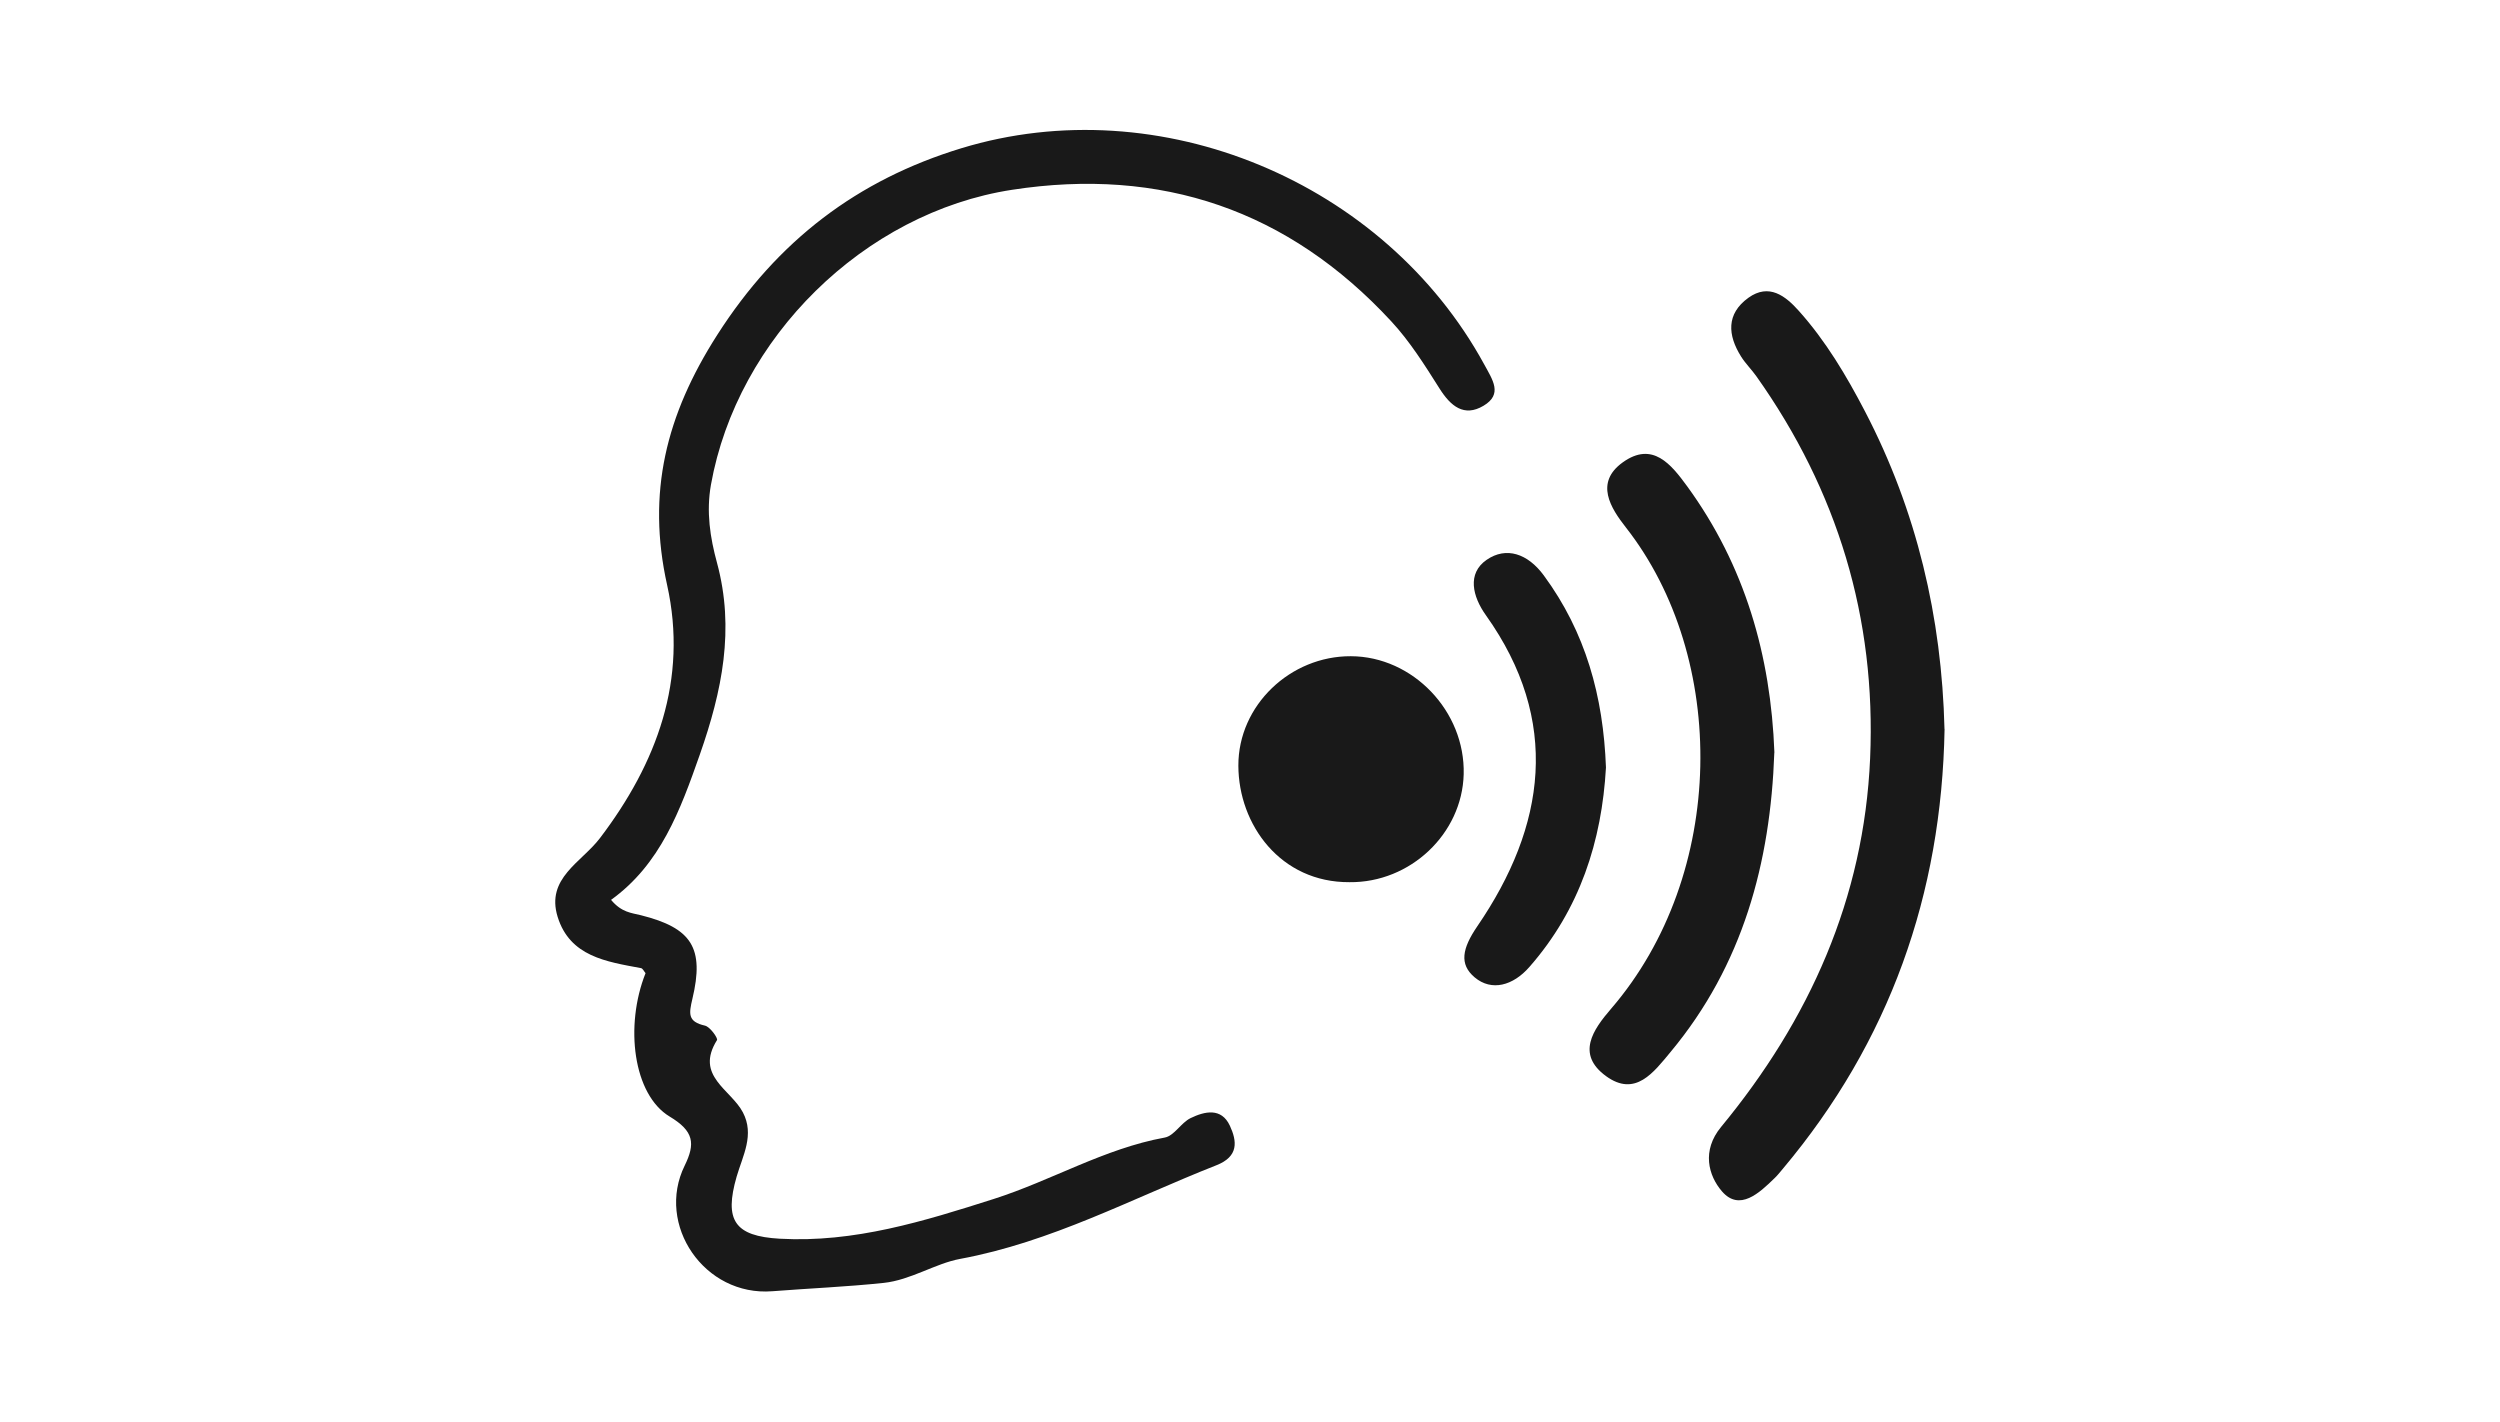
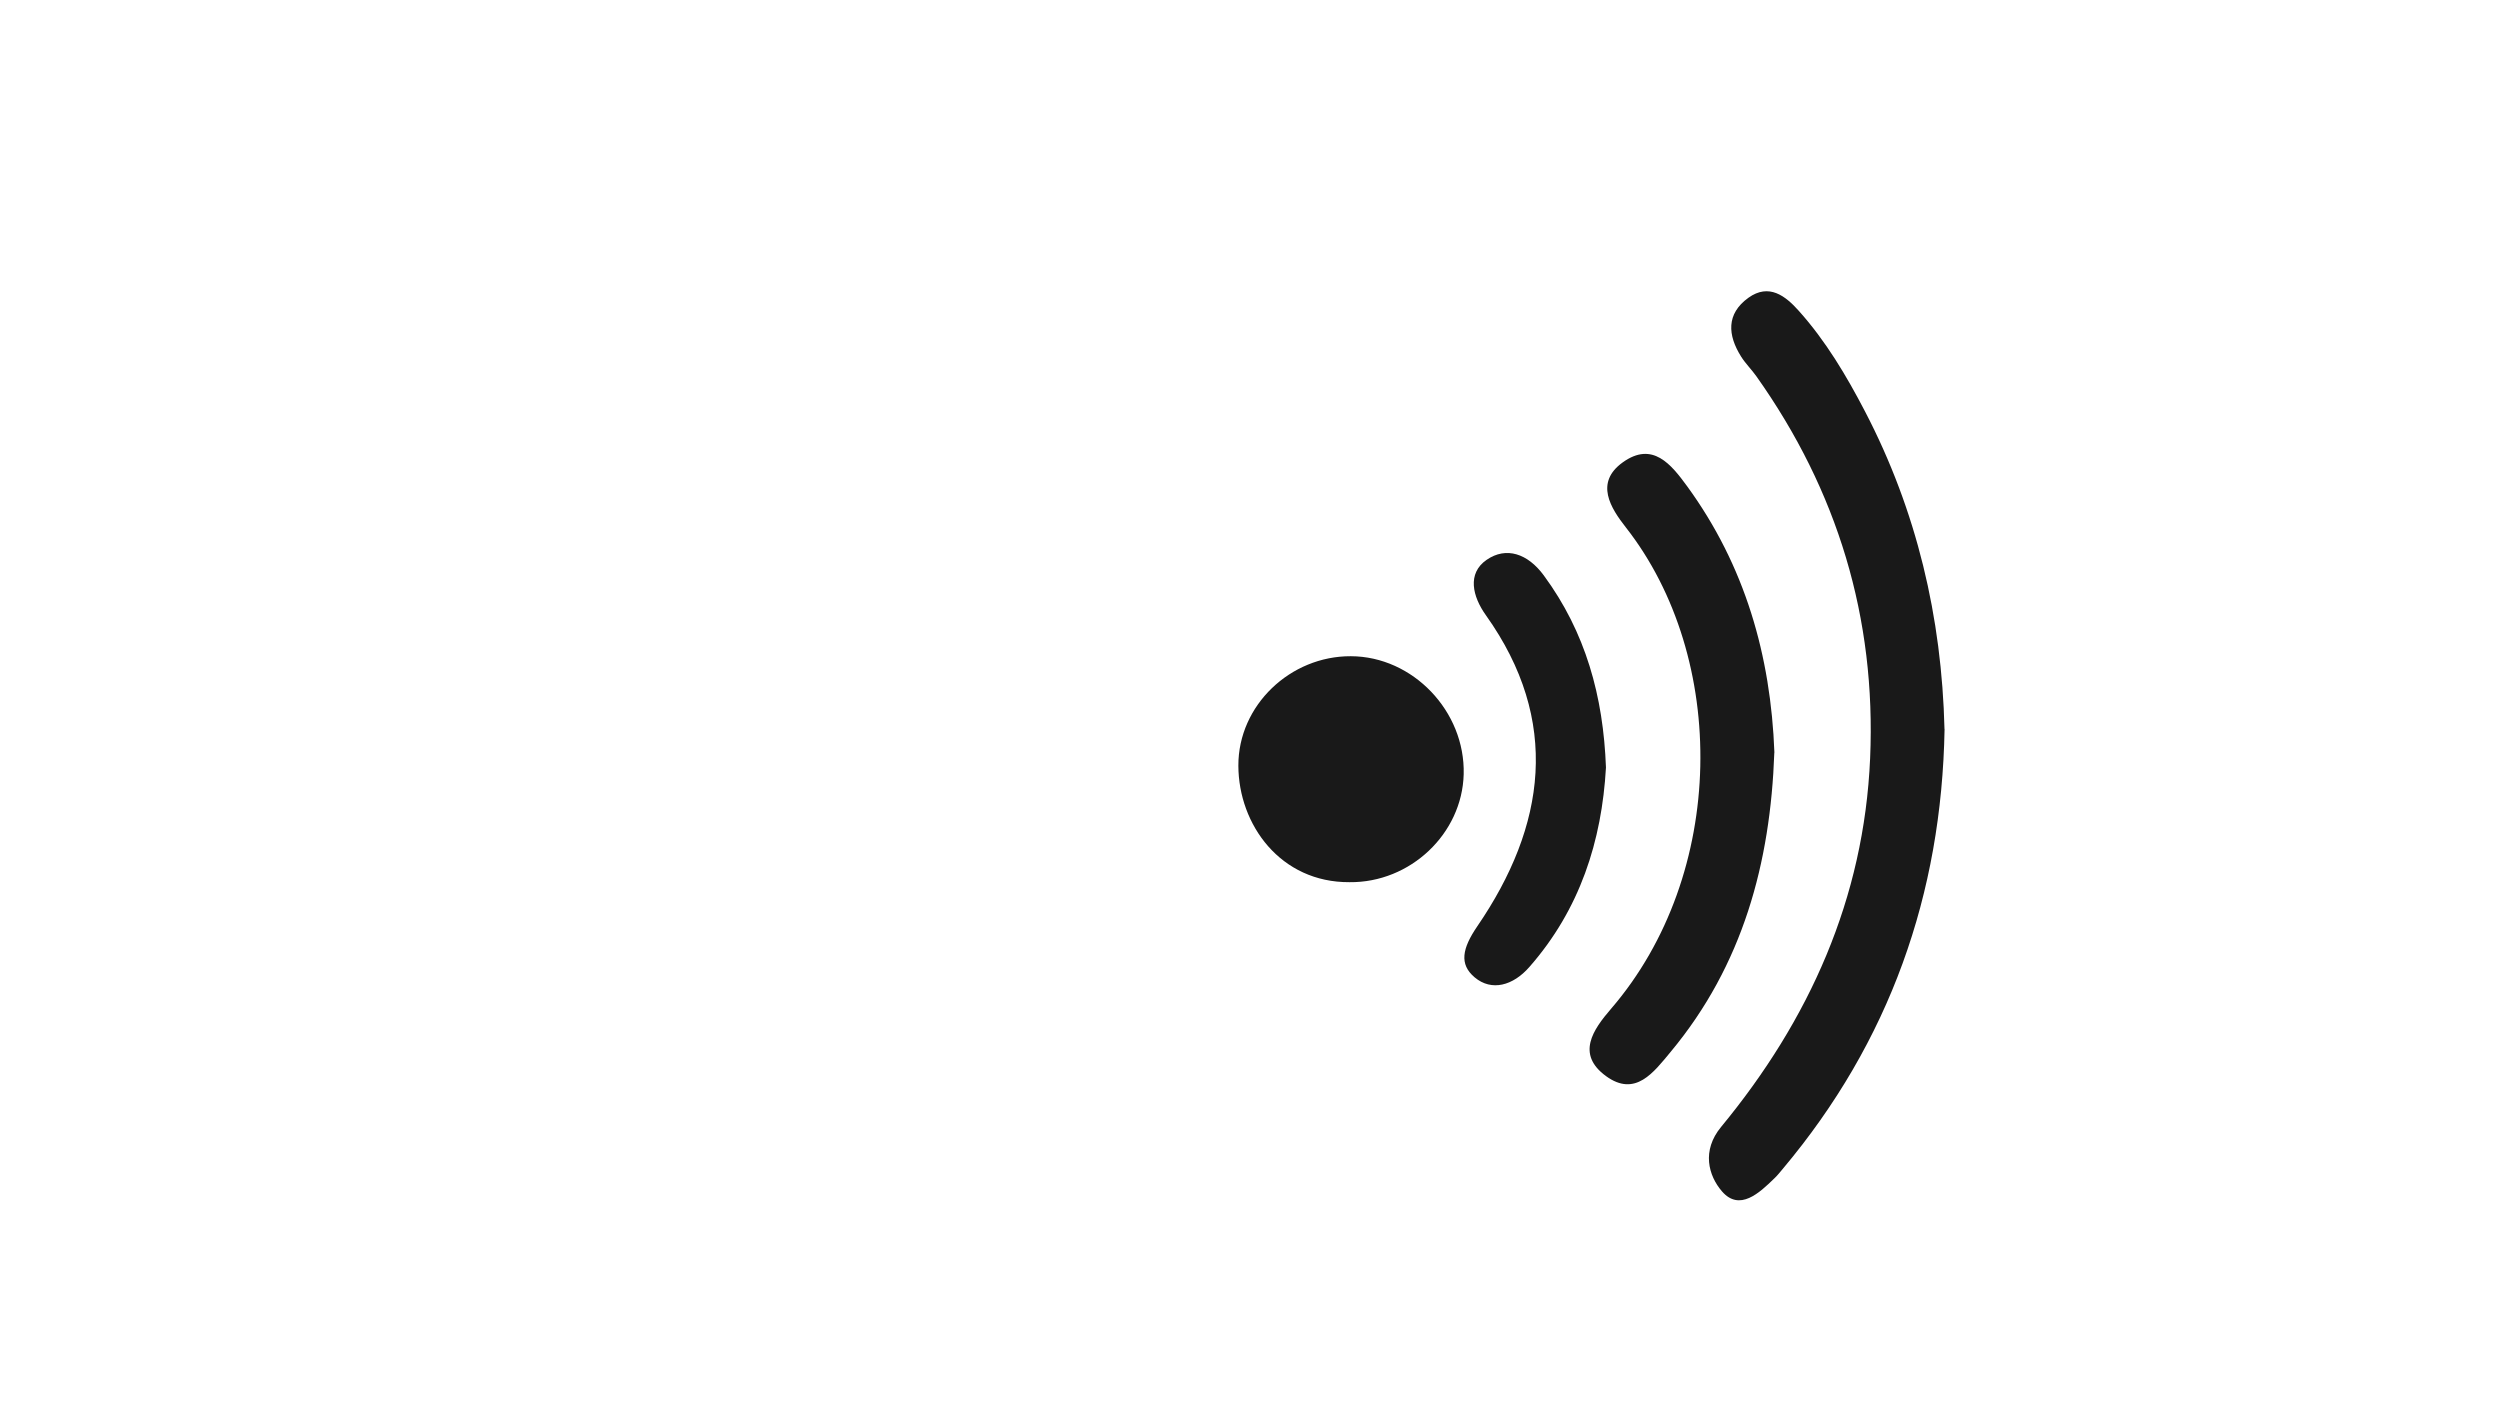
<svg xmlns="http://www.w3.org/2000/svg" id="katman_2" data-name="katman 2" viewBox="0 0 276.05 156.97">
  <defs>
    <style>
      .cls-1 {
        fill: none;
      }

      .cls-1, .cls-2 {
        stroke-width: 0px;
      }

      .cls-2 {
        fill: #191919;
      }
    </style>
  </defs>
  <g id="katman_1" data-name="katman 1">
    <rect class="cls-1" width="276.05" height="156.97" />
    <g>
-       <path class="cls-2" d="m67.48,99.37c1.16,1.39,2.25,1.43,3.29,1.69,5.61,1.41,7.03,3.6,5.68,9.25-.39,1.65-.51,2.51,1.39,2.94.57.13,1.46,1.4,1.33,1.6-2.48,3.95,1.55,5.46,2.86,7.98,1.3,2.48-.01,4.76-.69,7.09-1.39,4.82-.24,6.58,4.77,6.86,8.21.46,15.91-1.93,23.62-4.39,6.37-2.03,12.2-5.56,18.88-6.78,1.05-.19,1.8-1.64,2.86-2.15,1.55-.75,3.39-1.18,4.33.84.8,1.72.99,3.4-1.49,4.37-9.34,3.68-18.23,8.48-28.3,10.34-2.75.51-5.46,2.34-8.44,2.65-4.08.43-8.19.6-12.29.92-7.51.59-12.89-7.34-9.68-13.87,1.2-2.45,1.02-3.81-1.66-5.42-4.02-2.42-4.98-10-2.66-15.83-.17-.2-.31-.53-.51-.56-3.81-.71-7.85-1.28-9.2-5.67-1.31-4.27,2.64-6,4.68-8.69,6.28-8.27,9.73-17.5,7.41-27.95-2.26-10.16-.12-18.76,5.53-27.6,6.67-10.44,15.49-17.12,26.96-20.62,21.91-6.68,46.71,3.7,57.72,23.84.95,1.75,2.09,3.32-.07,4.6-2.14,1.27-3.62.04-4.85-1.91-1.63-2.58-3.28-5.21-5.34-7.43-11.35-12.27-25.39-17.05-41.87-14.51-16.35,2.52-30.35,16.37-33.24,32.57-.53,3-.09,5.83.67,8.62,1.98,7.32.56,14.15-1.89,21.15-2.17,6.18-4.35,12.14-9.83,16.08Z" />
      <path class="cls-2" d="m214.72,80.49c-.32,18.27-6.07,34.53-17.86,48.57-.3.35-.58.72-.91,1.03-1.69,1.65-3.87,3.7-5.81,1.46-1.5-1.74-2.26-4.49-.1-7.11,9.75-11.82,15.79-25.23,16.46-40.72.67-15.47-3.6-29.54-12.56-42.17-.53-.75-1.2-1.4-1.69-2.18-1.48-2.36-1.66-4.71.81-6.49,2.27-1.63,4.09-.21,5.57,1.45,2.98,3.33,5.26,7.17,7.31,11.11,5.71,10.97,8.47,22.72,8.77,35.06Z" />
      <path class="cls-2" d="m195.92,83.11c-.43,12.18-3.48,23.46-11.44,33.03-1.88,2.26-3.9,5.05-7.15,2.68-3.31-2.42-1.44-5.11.58-7.45,12.79-14.87,12.9-38.73,1.62-53.13-1.67-2.13-3.48-4.94-.34-7.19,3.29-2.36,5.34.23,7.11,2.65,6.38,8.76,9.23,18.69,9.63,29.41Z" />
      <path class="cls-2" d="m149.02,97.41c-7.63.05-12.26-6.35-12.28-12.86-.02-6.68,5.75-12.12,12.42-12.09,6.85.02,12.64,6.08,12.46,13.03-.17,6.57-5.89,11.99-12.6,11.92Z" />
      <path class="cls-2" d="m177.33,84.75c-.46,8.11-2.87,15.67-8.47,22.04-1.78,2.03-4.15,2.72-6.04,1.12-1.7-1.44-1.38-3.17.31-5.64,7.55-11.04,9.25-22.67.94-34.34-1.48-2.07-2.09-4.61.08-6.11,2.17-1.5,4.54-.69,6.31,1.71,4.62,6.27,6.58,13.35,6.87,21.22Z" />
    </g>
  </g>
</svg>